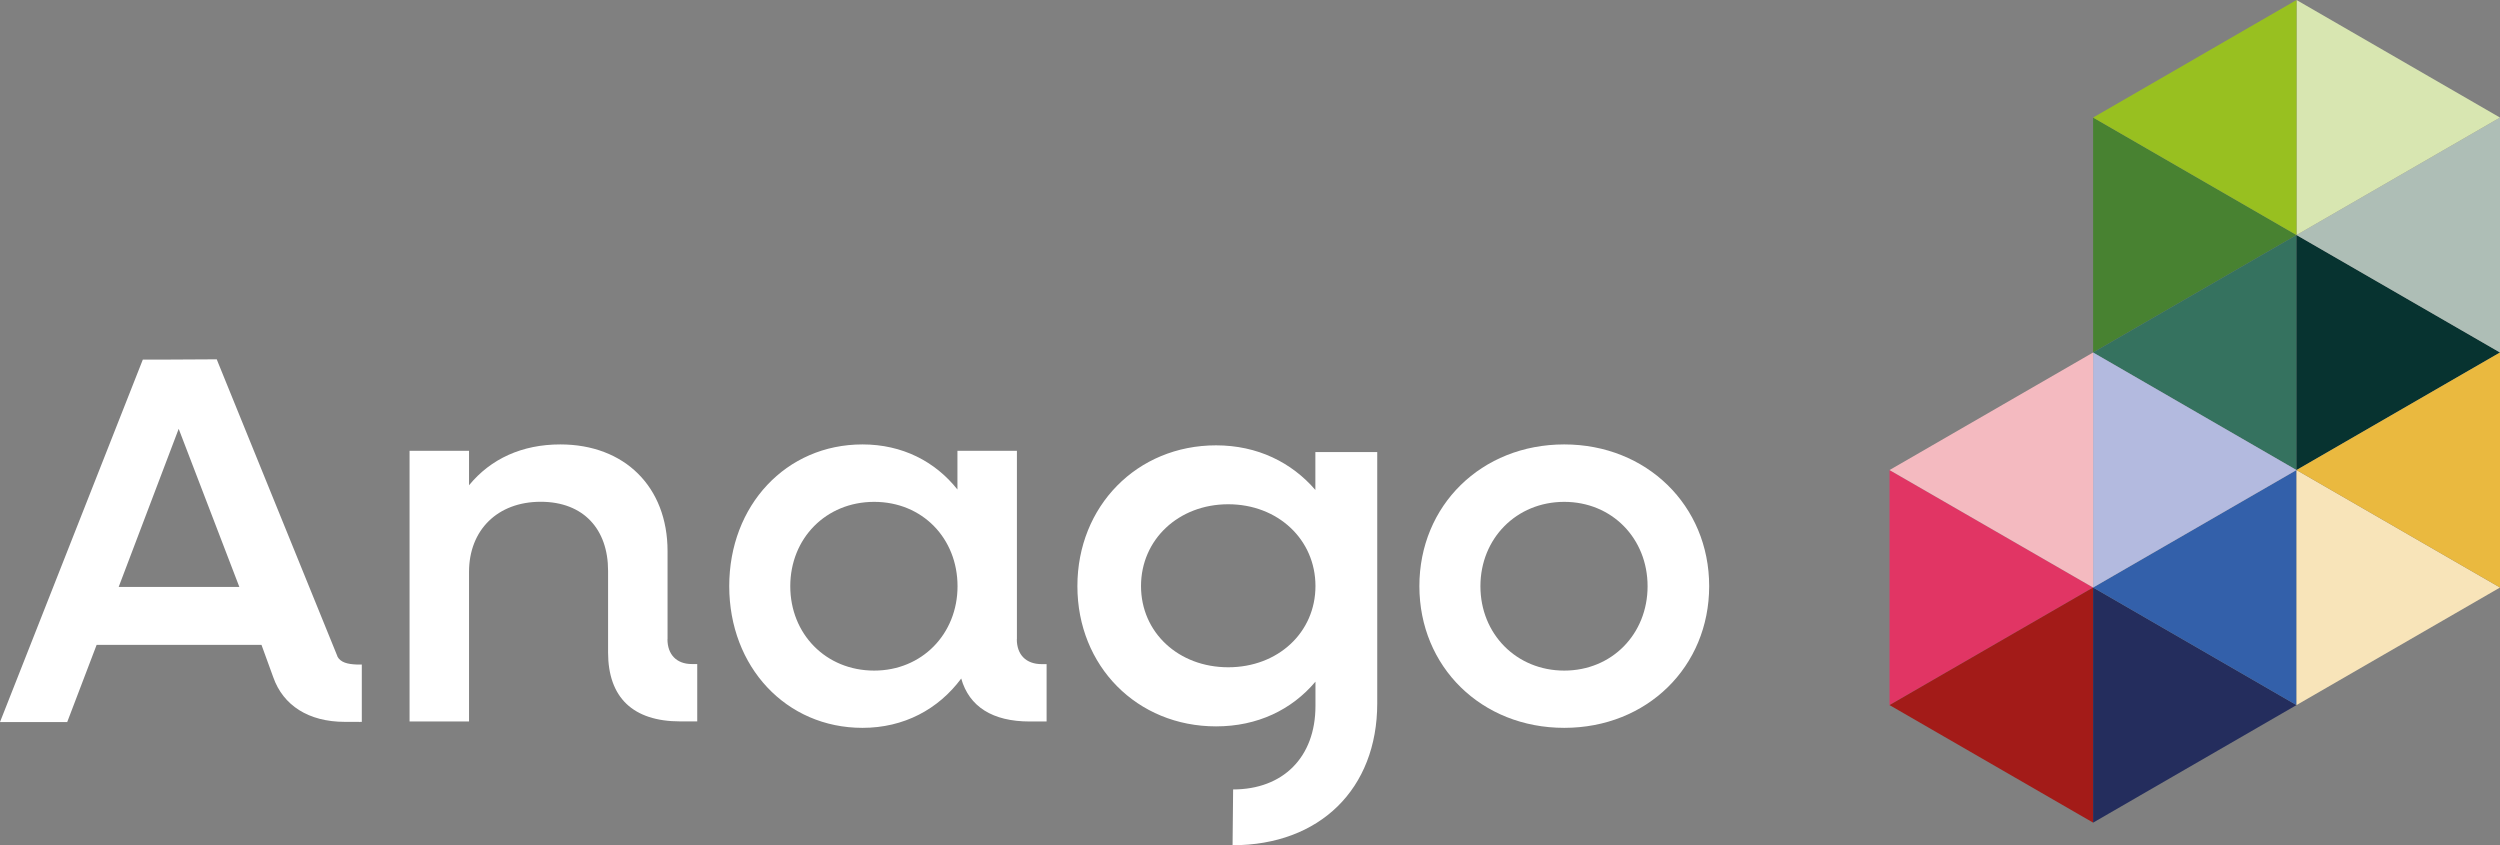
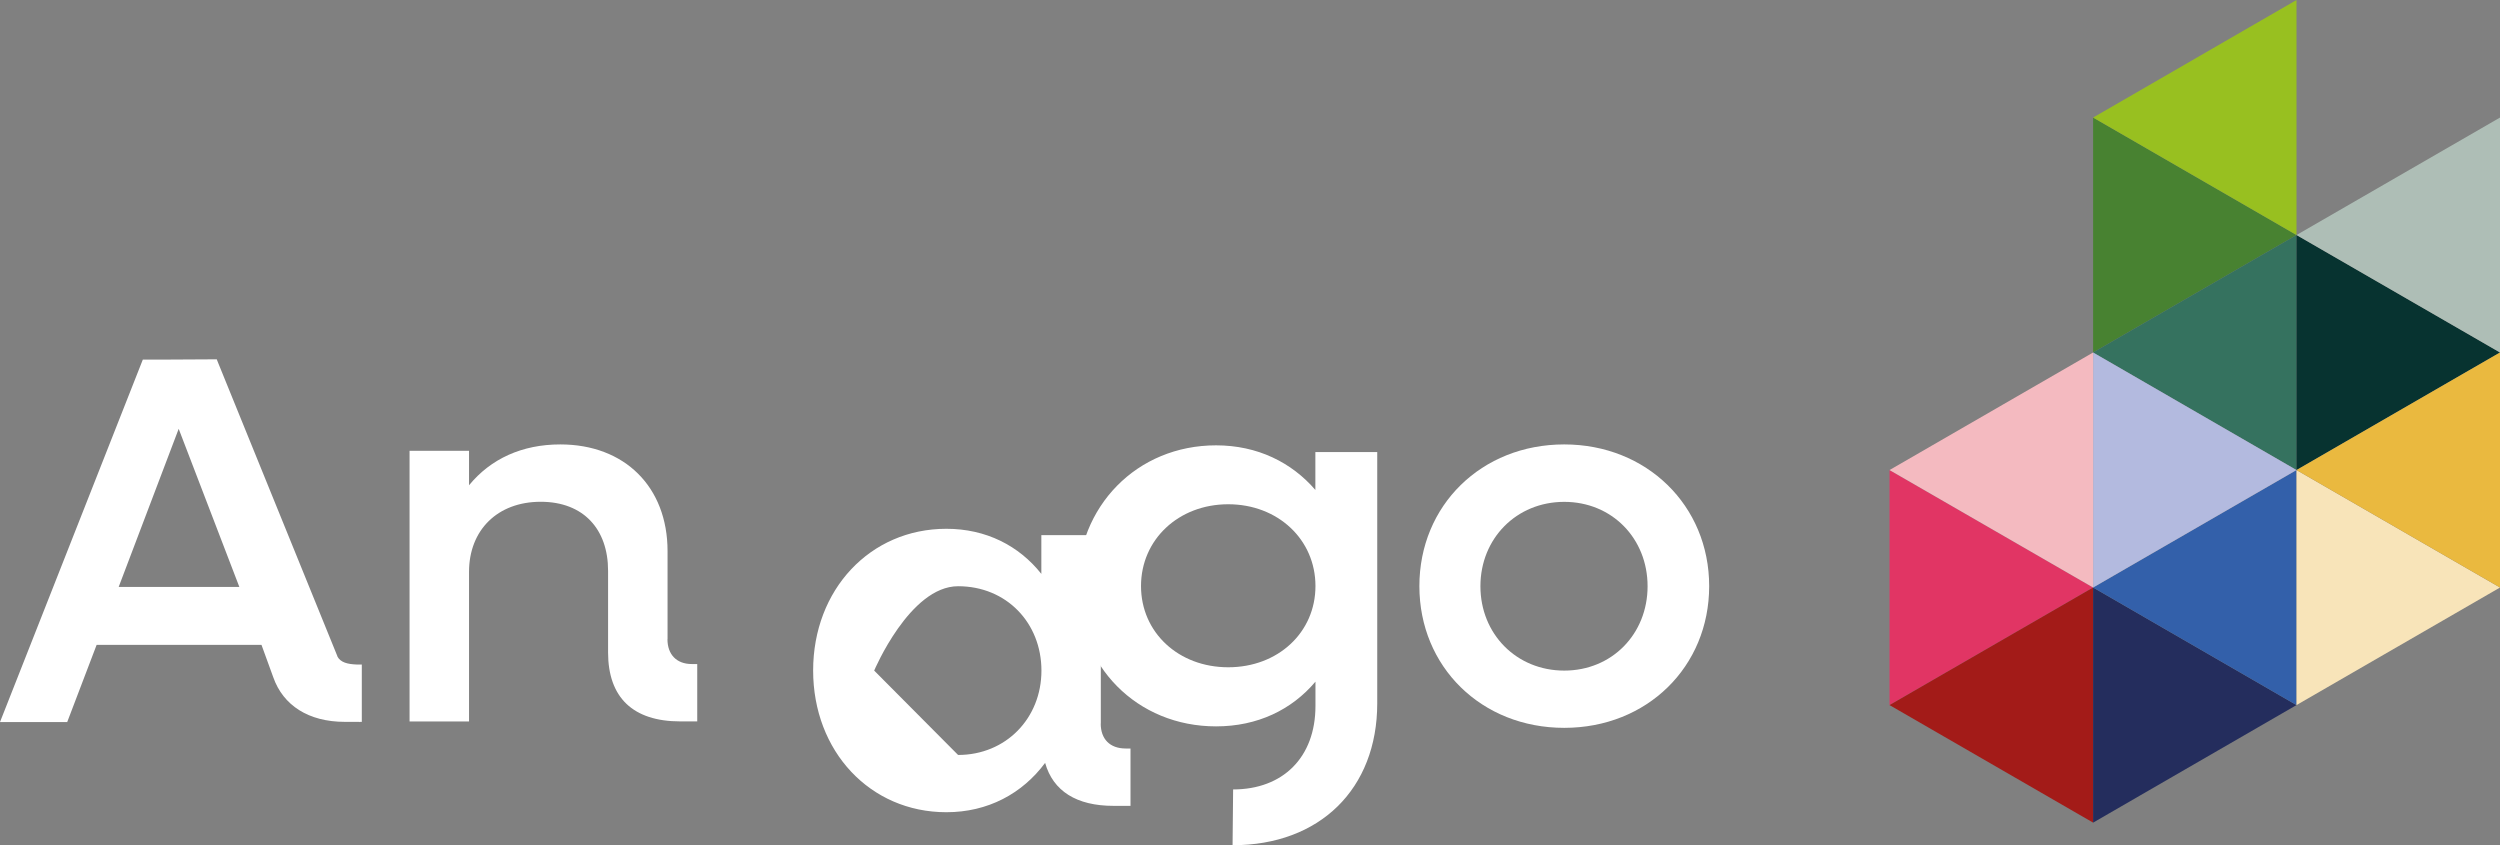
<svg xmlns="http://www.w3.org/2000/svg" id="Laag_1" data-name="Laag 1" viewBox="0 0 271.14 91.67">
  <rect x="0" y="0" width="271.14" height="91.67" fill="#808080" stroke="none" />
  <defs>
    <style>
      .cls-1 {
        fill: #f4bac0;
      }

      .cls-1, .cls-2, .cls-3, .cls-4, .cls-5, .cls-6, .cls-7, .cls-8, .cls-9, .cls-10, .cls-11, .cls-12, .cls-13, .cls-14, .cls-15 {
        stroke-width: 0px;
      }

      .cls-2 {
        fill: #f8e4b9;
      }

      .cls-3 {
        fill: #488231;
      }

      .cls-4 {
        fill: #35725f;
      }

      .cls-5 {
        fill: #073330;
      }

      .cls-6 {
        fill: #242d5d;
      }

      .cls-7 {
        fill: #e13564;
      }

      .cls-8 {
        fill: #d8e6b1;
      }

      .cls-9 {
        fill: #aebeb6;
      }

      .cls-10 {
        fill: #a31b18;
      }

      .cls-11 {
        fill: #b3badf;
      }

      .cls-12 {
        fill: #3360aa;
      }

      .cls-13 {
        fill: #98c020;
      }

      .cls-14 {
        fill: #fff;
      }

      .cls-15 {
        fill: #eab93f;
      }
    </style>
  </defs>
  <g>
    <path class="cls-14" d="m72.4,69.33v-9.56c0-6.97-4.66-11.57-11.63-11.57-4.14,0-7.54,1.55-9.9,4.43v-3.74h-6.45v29.36h6.45v-16.23c0-4.55,3.11-7.6,7.77-7.6s7.31,2.99,7.31,7.48v8.86c0,4.89,2.7,7.48,7.83,7.48h1.84v-6.22h-.58c-1.67,0-2.65-1.04-2.65-2.7" />
-     <path class="cls-14" d="m94.81,72.73c-5.24,0-9.1-3.97-9.1-9.15s3.86-9.15,9.1-9.15,9.04,3.97,9.04,9.15-3.86,9.15-9.04,9.15m15.48-3.4v-20.44h-6.45v4.2c-2.42-3.05-5.99-4.89-10.3-4.89-8.29,0-14.45,6.62-14.45,15.37s6.16,15.37,14.45,15.37c4.49,0,8.23-2.01,10.71-5.35.86,3.05,3.4,4.66,7.42,4.66h1.84v-6.22h-.52c-1.73,0-2.71-1.04-2.71-2.7" />
+     <path class="cls-14" d="m94.81,72.73s3.86-9.15,9.1-9.15,9.04,3.97,9.04,9.15-3.86,9.15-9.04,9.15m15.48-3.4v-20.44h-6.45v4.2c-2.42-3.05-5.99-4.89-10.3-4.89-8.29,0-14.45,6.62-14.45,15.37s6.16,15.37,14.45,15.37c4.49,0,8.23-2.01,10.71-5.35.86,3.05,3.4,4.66,7.42,4.66h1.84v-6.22h-.52c-1.73,0-2.71-1.04-2.71-2.7" />
    <path class="cls-14" d="m169.65,72.73c-5.18,0-9.09-3.97-9.09-9.15s3.91-9.15,9.09-9.15,9.04,3.97,9.04,9.15-3.86,9.15-9.04,9.15m0-24.53c-8.98,0-15.71,6.62-15.71,15.37s6.73,15.37,15.71,15.37,15.72-6.62,15.72-15.37-6.79-15.37-15.72-15.37" />
    <path class="cls-14" d="m133.21,72.37c-5.39,0-9.46-3.77-9.46-8.81s4.07-8.87,9.46-8.87,9.46,3.83,9.46,8.87-4.07,8.81-9.46,8.81m9.46-19.22c-2.58-3-6.29-4.85-10.78-4.85-8.57,0-15.04,6.59-15.04,15.27s6.47,15.21,15.04,15.21c4.49,0,8.21-1.8,10.78-4.85v2.64c0,5.57-3.53,9.05-8.93,9.05l-.06,6.05c9.46,0,15.69-6.11,15.69-15.39v-27.25h-6.71v4.13h.01Z" />
    <path class="cls-14" d="m19.38,46.51l6.58,17.15h-13.09s6.51-17.15,6.51-17.15Zm17.22,24.68l-12.95-31.86-.13-.33h0v-.03l-5.55.03h-2.48L0,78.31h7.29l3.19-8.37h17.88l1.28,3.52h0c1.07,3.04,3.82,4.83,7.76,4.83h1.53l.08.03v-.03h.23v-6.22h-.58c-.96-.04-1.72-.22-2.07-.87" />
  </g>
  <polygon class="cls-3" points="227.01 12.75 249.07 25.49 227.01 38.23 227.01 12.75" />
  <polygon class="cls-4" points="227.01 38.23 249.07 25.49 249.07 50.98 227.01 38.23" />
  <polygon class="cls-5" points="249.07 50.98 249.07 25.49 271.14 38.23 249.07 50.98" />
  <polygon class="cls-9" points="271.14 38.23 249.07 25.49 271.14 12.75 271.14 38.23" />
-   <polygon class="cls-8" points="271.14 12.75 249.07 25.49 249.07 0 271.14 12.75" />
  <polygon class="cls-13" points="249.07 0 249.07 25.49 227.01 12.75 249.07 0" />
  <polygon class="cls-7" points="204.93 50.98 227.01 63.72 204.93 76.47 204.93 50.98" />
  <polygon class="cls-10" points="204.93 76.47 227.01 63.72 227.01 89.22 204.93 76.47" />
  <polygon class="cls-6" points="227.01 89.22 227.01 63.72 249.07 76.47 227.01 89.22" />
  <polygon class="cls-12" points="249.07 76.47 227.01 63.72 249.07 50.98 249.07 76.47" />
  <polygon class="cls-2" points="249.07 76.47 271.14 63.72 249.07 50.98 249.07 76.47" />
  <polygon class="cls-15" points="249.07 50.98 271.14 63.72 271.14 38.23 249.07 50.98" />
  <polygon class="cls-11" points="249.07 50.98 227.01 63.72 227.01 38.23 249.07 50.98" />
  <polygon class="cls-1" points="227.01 38.23 227.01 63.72 204.93 50.98 227.01 38.23" />
</svg>